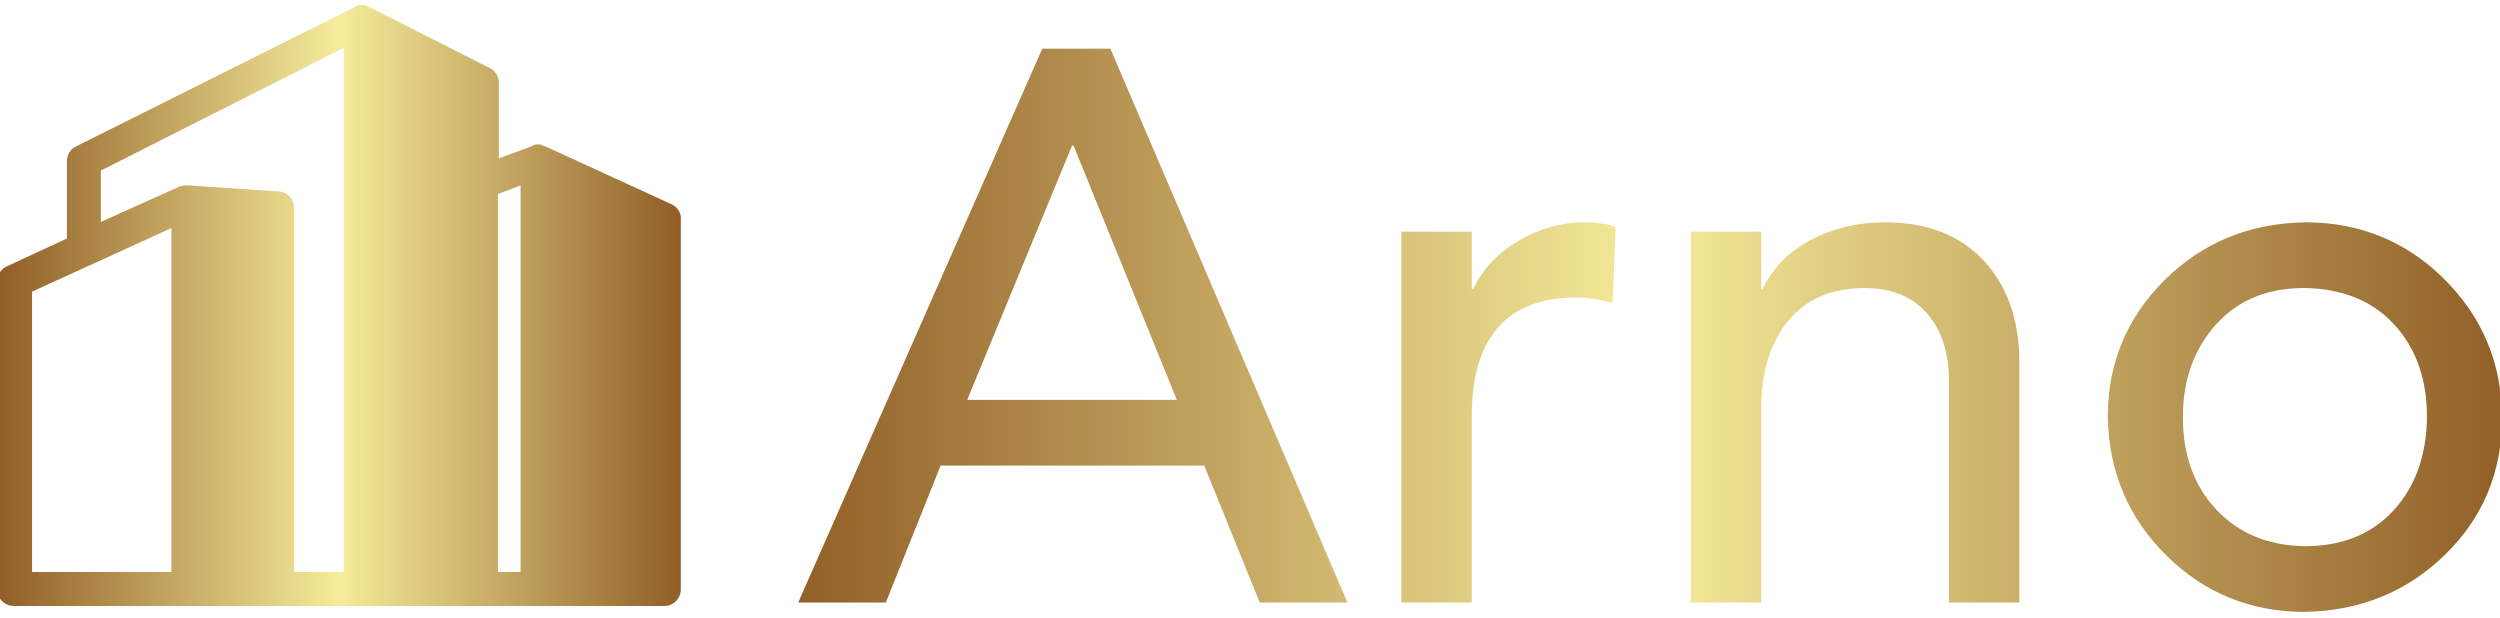
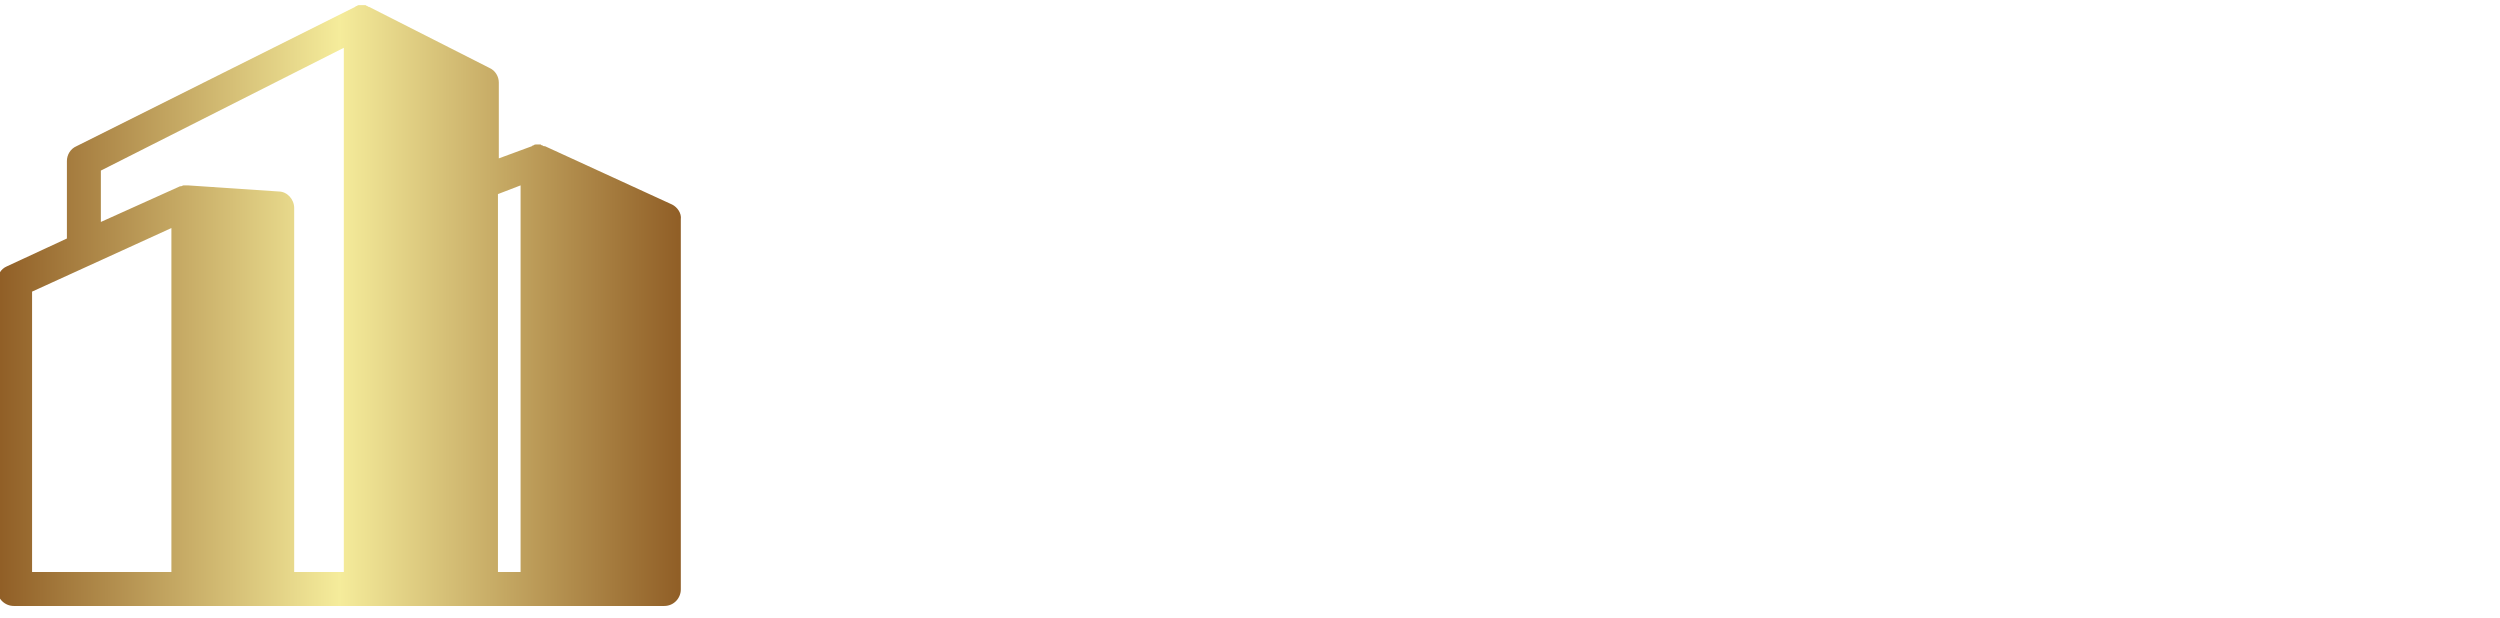
<svg xmlns="http://www.w3.org/2000/svg" version="1.1" width="356" height="88" viewBox="0 0 356 88" xml:space="preserve">
  <desc>Created with Fabric.js 5.2.4</desc>
  <defs>
</defs>
  <g transform="matrix(Infinity NaN NaN Infinity 0 0)" id="262b1768-dd0e-4ad8-a25e-ca56514c8c3d">
</g>
  <g transform="matrix(1 0 0 1 178 44)" id="cd59e407-7ca0-48a1-b517-c540de148e95">
    <rect style="stroke: none; stroke-width: 1; stroke-dasharray: none; stroke-linecap: butt; stroke-dashoffset: 0; stroke-linejoin: miter; stroke-miterlimit: 4; fill: rgb(255,255,255); fill-rule: nonzero; opacity: 1; visibility: hidden;" vector-effect="non-scaling-stroke" x="-178" y="-44" rx="0" ry="0" width="356" height="88" />
  </g>
  <g transform="matrix(1 0 0 1 178 44)">
    <g style="" vector-effect="non-scaling-stroke">
      <g transform="matrix(1.24 0 0 1.24 -129.71 -0.49)">
        <linearGradient id="SVGID_SvgjsLinearGradient1934_7" gradientUnits="objectBoundingBox" gradientTransform="matrix(1 0 0 1 0 0)" x1="0" y1="0" x2="1" y2="0">
          <stop offset="0%" style="stop-color:rgb(144,94,38);stop-opacity: 1" />
          <stop offset="50%" style="stop-color:rgb(245,236,155);stop-opacity: 1" />
          <stop offset="100%" style="stop-color:rgb(144,94,38);stop-opacity: 1" />
        </linearGradient>
        <path style="stroke: none; stroke-width: 1; stroke-dasharray: none; stroke-linecap: butt; stroke-dashoffset: 0; stroke-linejoin: miter; stroke-miterlimit: 4; fill: url(#SVGID_SvgjsLinearGradient1934_7); fill-rule: nonzero; opacity: 1;" vector-effect="non-scaling-stroke" transform=" translate(-49.96, -50.1)" d="M 88.2 38.5 L 73.6 31.8 C 73.6 31.8 73.6 31.8 73.5 31.8 C 73.4 31.8 73.3 31.7 73.3 31.7 C 73.2 31.7 73.2 31.7 73.1 31.6 C 73 31.6 72.9 31.6 72.8 31.6 C 72.7 31.6 72.7 31.6 72.6 31.6 C 72.5 31.6 72.4 31.6 72.3 31.7 C 72.2 31.7 72.2 31.7 72.1 31.8 C 72.1 31.8 72.1 31.8 72.1 31.8 L 68.3 33.2 L 68.3 24.5 C 68.3 23.8 67.9 23.1 67.2 22.8 L 53.4 15.8 C 53.3 15.8 53.3 15.8 53.2 15.7 C 53.1 15.7 53 15.6 53 15.6 C 52.9 15.6 52.8 15.6 52.8 15.6 C 52.7 15.6 52.6 15.6 52.6 15.6 C 52.5 15.6 52.4 15.6 52.4 15.6 C 52.3 15.6 52.2 15.6 52.2 15.6 C 52.1 15.6 52 15.7 52 15.7 C 51.9 15.7 51.9 15.7 51.8 15.8 L 19.8 31.8 C 19.1 32.1 18.7 32.8 18.7 33.5 L 18.7 42.4 L 11.8 45.6 C 11.1 45.9 10.7 46.6 10.7 47.4 L 10.7 82.7 C 10.7 83.8 11.6 84.6 12.6 84.6 L 20.6 84.6 L 32.4 84.6 L 43 84.6 L 52.5 84.6 L 66.3 84.6 L 72.7 84.6 L 87.3 84.6 C 88.4 84.6 89.2 83.7 89.2 82.7 L 89.2 40.2 C 89.3 39.5 88.8 38.8 88.2 38.5 z M 30.6 80.7 L 22.7 80.7 L 14.7 80.7 L 14.7 48.5 L 30.7 41.2 L 30.7 80.7 z M 50.5 80.7 L 44.8 80.7 L 44.8 38.9 C 44.8 37.9 44 37 43 37 L 32.6 36.3 C 32.4 36.3 32.3 36.3 32.2 36.3 C 32.2 36.3 32.1 36.3 32.1 36.3 C 32 36.3 31.9 36.4 31.8 36.4 C 31.8 36.4 31.8 36.4 31.7 36.4 L 22.6 40.5 L 22.6 34.6 L 50.5 20.5 L 50.5 80.7 z M 70.8 80.7 L 68.2 80.7 L 68.2 37.3 L 70.8 36.3 L 70.8 80.7 z" stroke-linecap="round" />
      </g>
      <g transform="matrix(5.57 0 0 5.57 56.98 3.03)">
        <linearGradient id="SVGID_SvgjsLinearGradient1938_8" gradientUnits="objectBoundingBox" gradientTransform="matrix(1 0 0 1 0 0)" x1="0" y1="0" x2="1" y2="0">
          <stop offset="0%" style="stop-color:rgb(144,94,38);stop-opacity: 1" />
          <stop offset="50%" style="stop-color:rgb(245,236,155);stop-opacity: 1" />
          <stop offset="100%" style="stop-color:rgb(144,94,38);stop-opacity: 1" />
        </linearGradient>
-         <path style="stroke: none; stroke-width: 1; stroke-dasharray: none; stroke-linecap: butt; stroke-dashoffset: 0; stroke-linejoin: miter; stroke-miterlimit: 4; fill: url(#SVGID_SvgjsLinearGradient1938_8); fill-rule: nonzero; opacity: 1;" vector-effect="non-scaling-stroke" transform=" translate(-21.8, -13.04)" d="M 8 5.84 L 14.06 20 L 11.82 20 L 10.4 16.5 L 3.66 16.5 L 2.26 20 L 0.02 20 L 6.26 5.84 L 8 5.84 z M 4.34 14.82 L 9.7 14.82 L 7.06 8.32 L 7.02 8.32 z M 20.12 10.28 C 20.453 10.28 20.72 10.32 20.92 10.4 L 20.84 12.34 C 20.493 12.247 20.193 12.2 19.94 12.2 C 18.167 12.2 17.267 13.187 17.24 15.16 L 17.24 20 L 15.44 20 L 15.44 10.52 L 17.24 10.52 L 17.24 11.98 L 17.28 11.98 C 17.52 11.473 17.907 11.063 18.44 10.75 C 18.973 10.437 19.533 10.28 20.12 10.28 z M 27.8 10.28 C 28.867 10.28 29.703 10.6 30.31 11.24 C 30.917 11.88 31.227 12.74 31.24 13.82 L 31.24 20 L 29.44 20 L 29.44 14.34 C 29.44 13.607 29.25 13.027 28.87 12.6 C 28.49 12.173 27.96 11.96 27.28 11.96 C 26.44 11.96 25.79 12.24 25.33 12.8 C 24.87 13.36 24.64 14.107 24.64 15.04 L 24.64 20 L 22.84 20 L 22.84 10.52 L 24.64 10.52 L 24.64 11.98 L 24.68 11.98 C 24.933 11.447 25.343 11.03 25.91 10.73 C 26.477 10.43 27.107 10.28 27.8 10.28 z M 38.54 10.28 C 39.94 10.28 41.127 10.763 42.1 11.73 C 43.073 12.697 43.567 13.873 43.58 15.26 C 43.58 16.66 43.093 17.833 42.12 18.78 C 41.147 19.727 39.953 20.213 38.54 20.24 C 37.153 20.24 35.973 19.76 35 18.8 C 34.027 17.84 33.527 16.66 33.5 15.26 C 33.5 13.887 33.983 12.72 34.95 11.76 C 35.917 10.8 37.113 10.307 38.54 10.28 z M 35.42 15.26 C 35.42 16.233 35.707 17.023 36.28 17.63 C 36.853 18.237 37.607 18.547 38.54 18.56 C 39.487 18.56 40.24 18.257 40.8 17.65 C 41.36 17.043 41.647 16.247 41.66 15.26 C 41.66 14.287 41.38 13.497 40.82 12.89 C 40.26 12.283 39.493 11.973 38.52 11.96 C 37.573 11.96 36.82 12.273 36.26 12.9 C 35.7 13.527 35.42 14.313 35.42 15.26 z" stroke-linecap="round" />
      </g>
    </g>
  </g>
</svg>